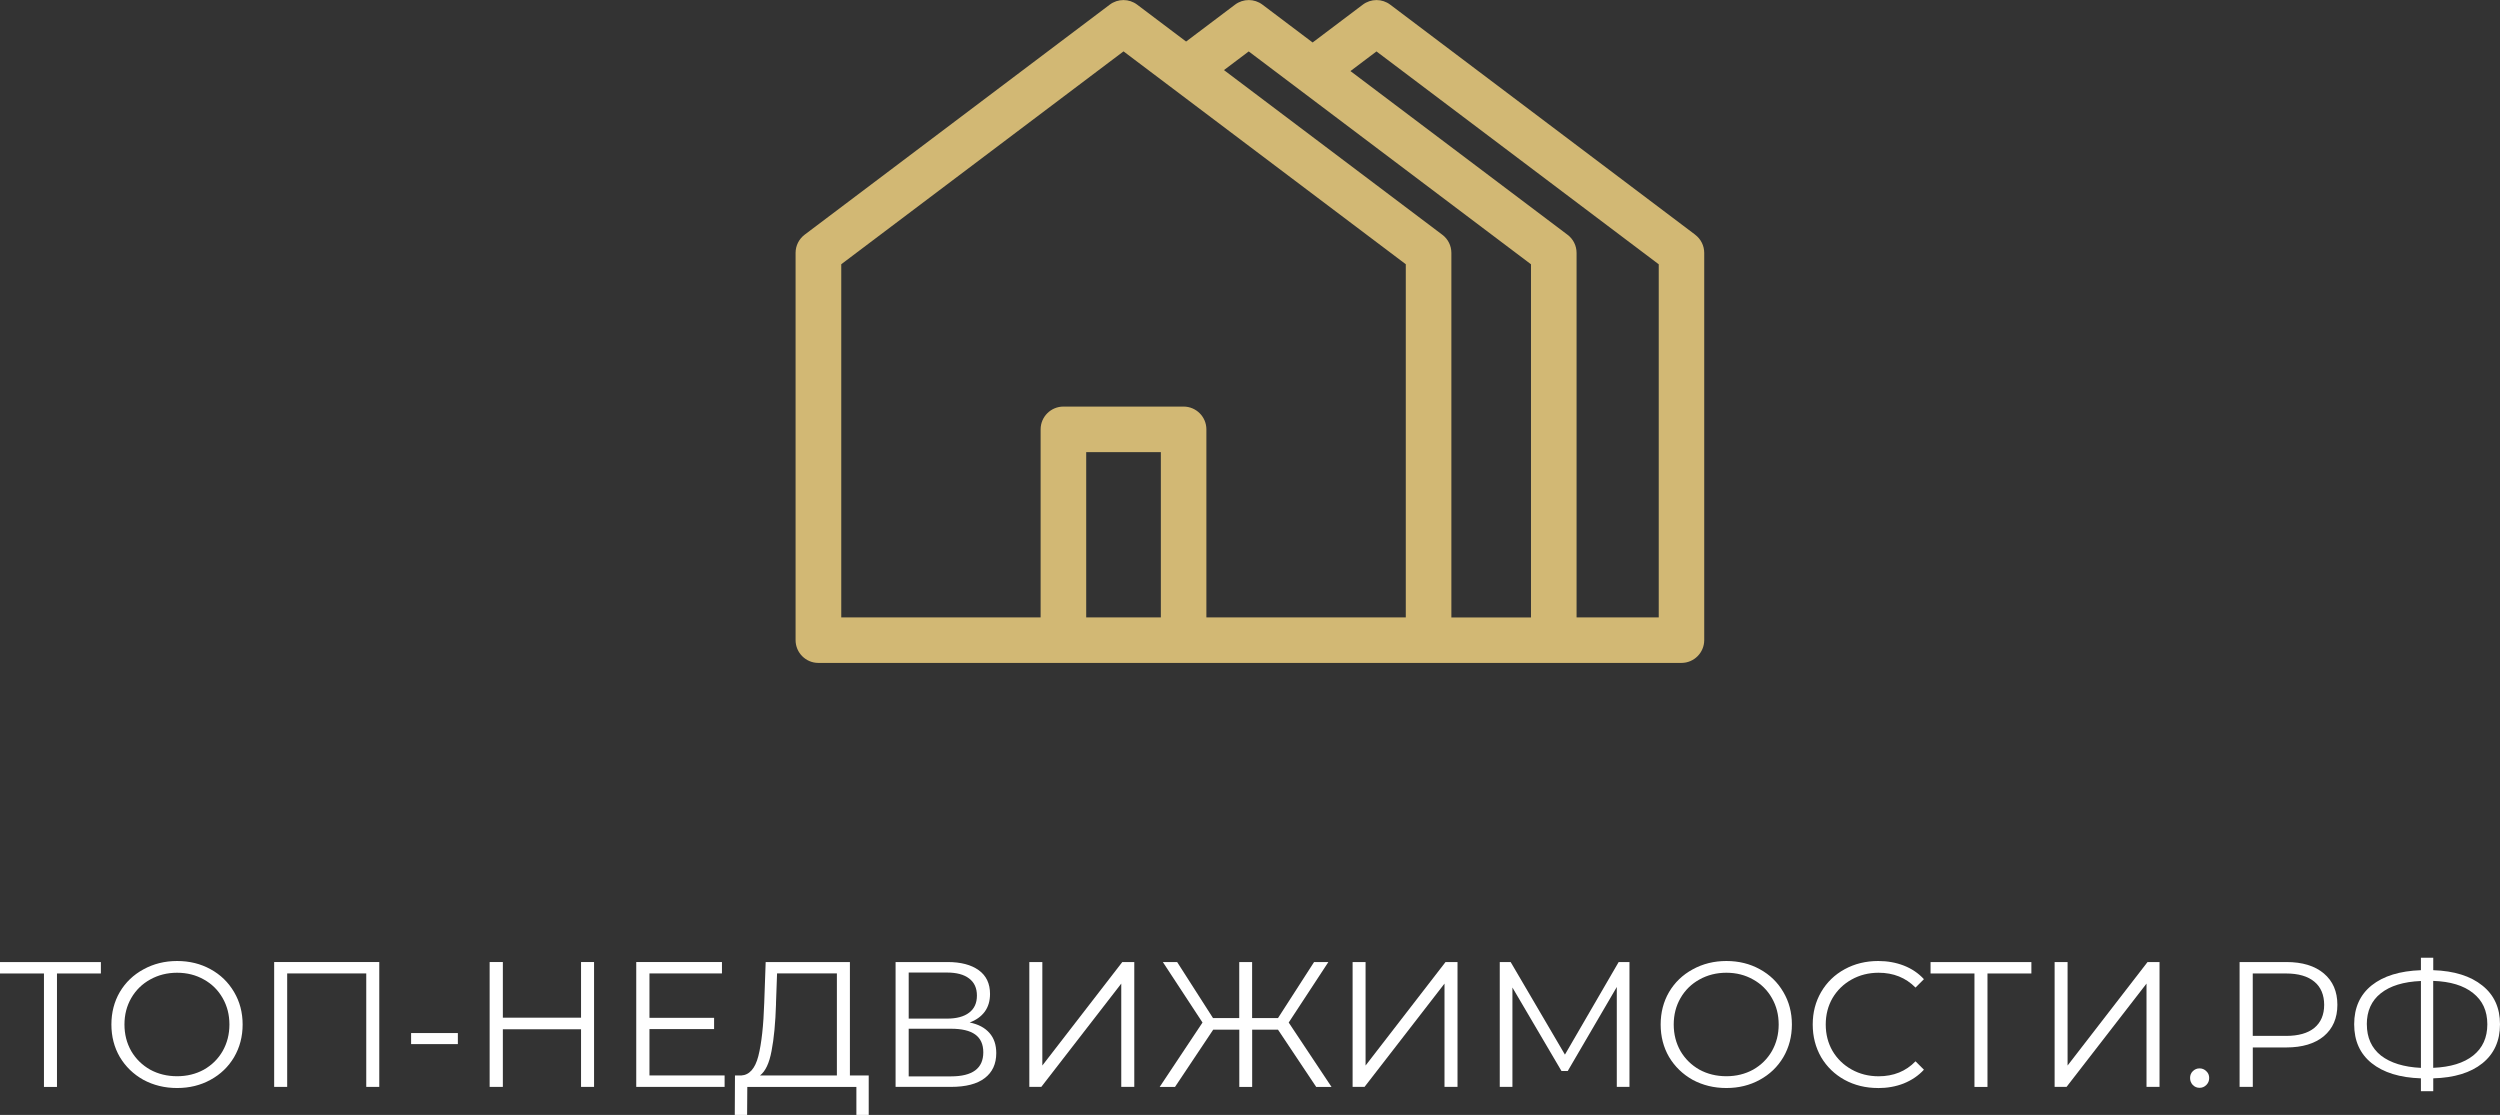
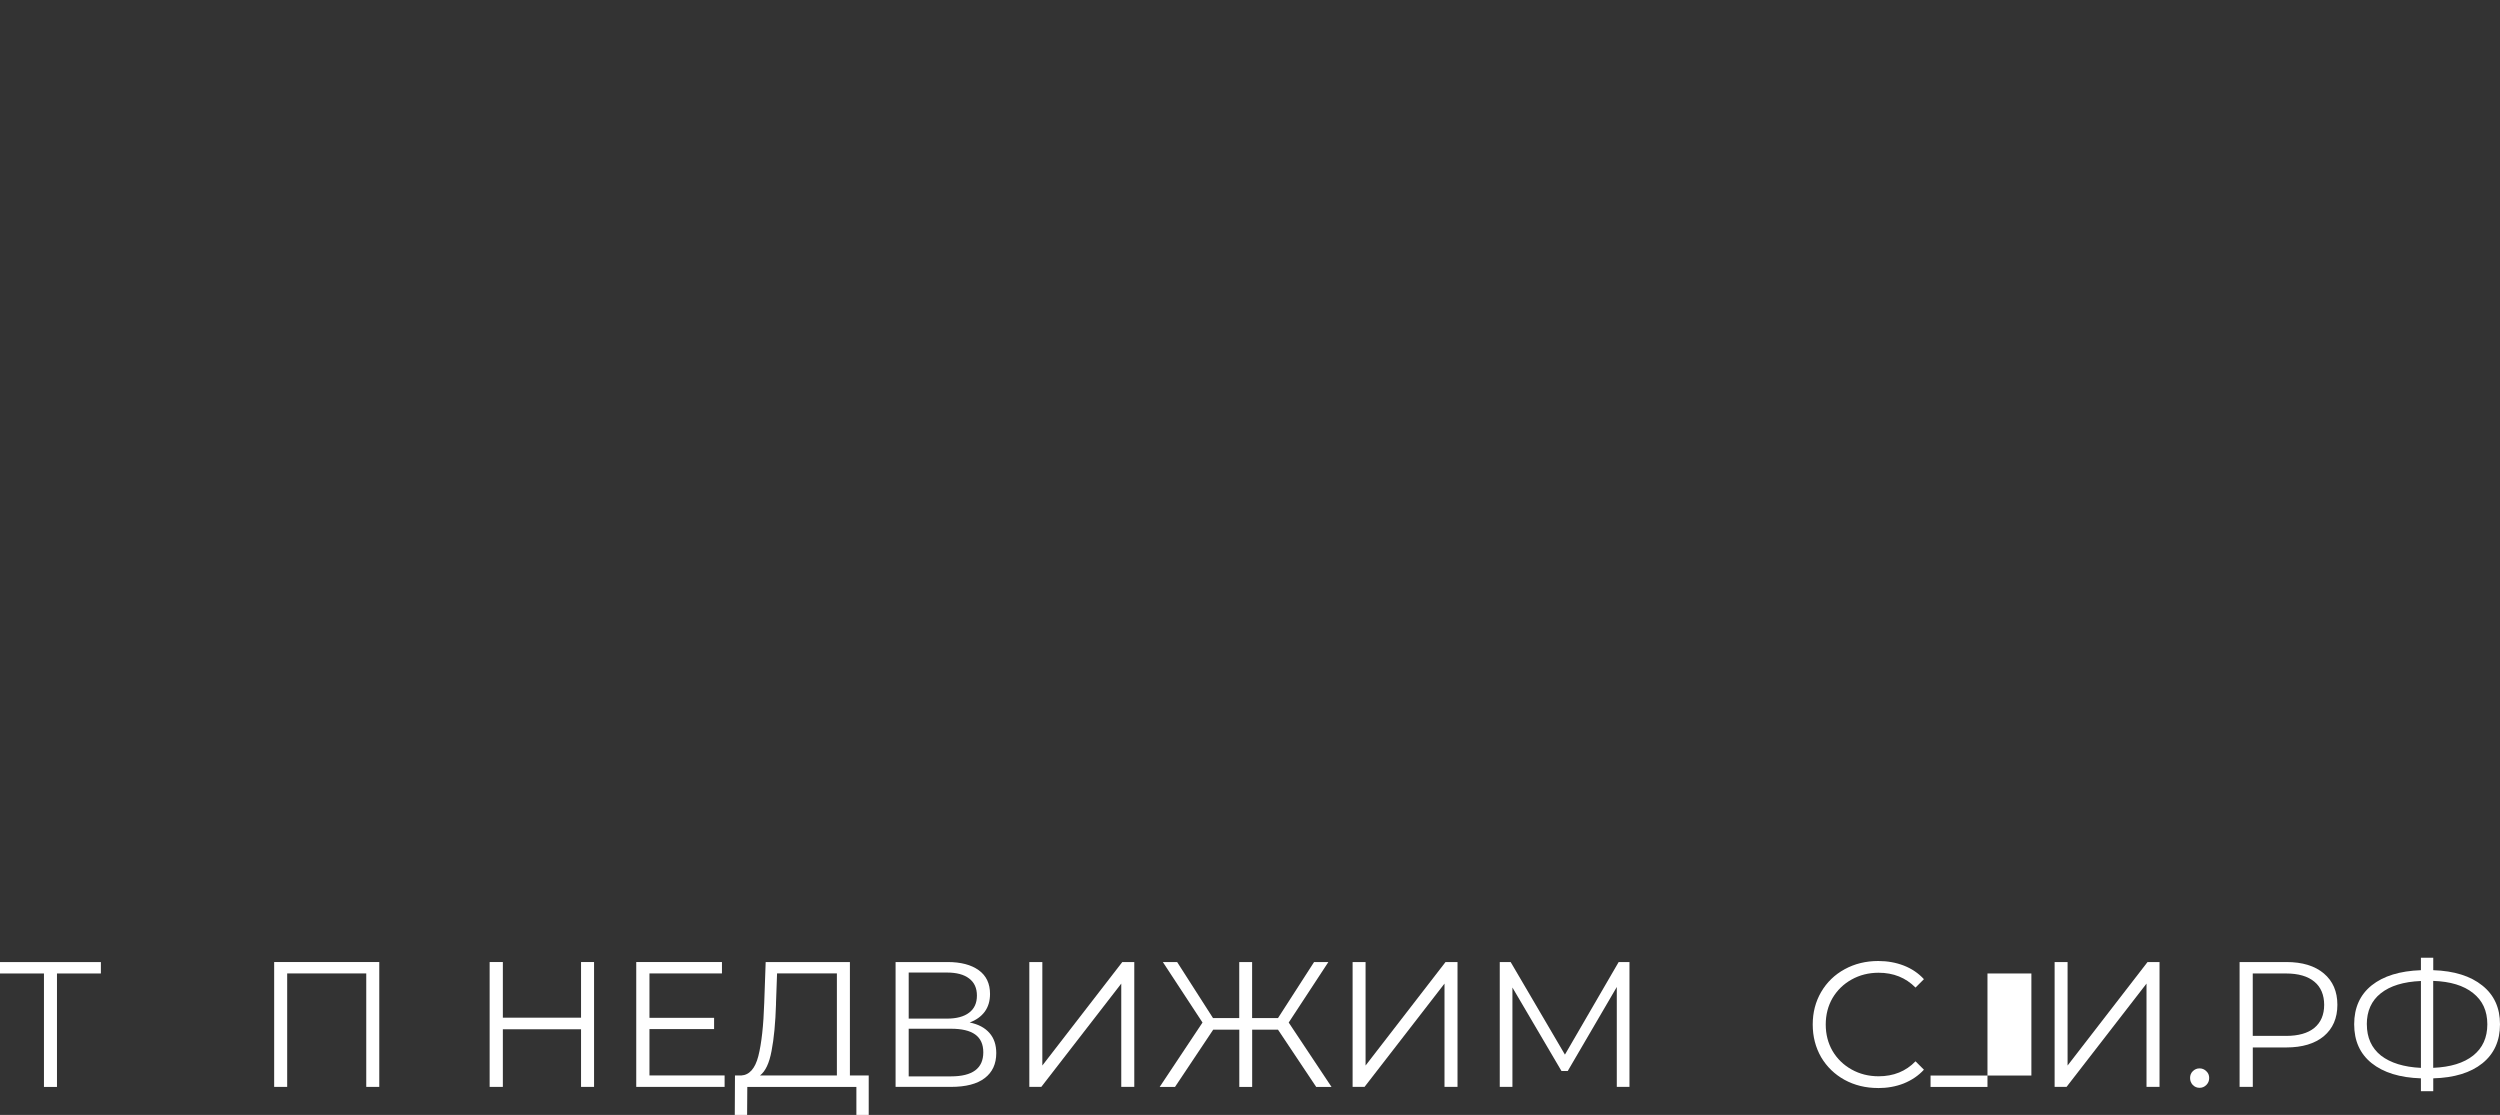
<svg xmlns="http://www.w3.org/2000/svg" id="Layer_2" data-name="Layer 2" viewBox="0 0 509 227">
  <rect x="0" y="0" width="509" height="227" fill="#333333" stroke="none" />
  <defs>
    <style> .cls-1 { fill: none; } .cls-2 { fill: #fff; } .cls-3 { fill: #d2b874; } .cls-4 { clip-path: url(#clippath); } </style>
    <clipPath id="clippath">
-       <rect class="cls-1" x="162" width="185" height="135" />
-     </clipPath>
+       </clipPath>
  </defs>
  <g id="Layer_1-2" data-name="Layer 1">
    <g class="cls-4">
-       <path class="cls-3" d="M345.15,47.79L283.05.95c-1.65-1.25-3.93-1.25-5.59,0l-10.21,7.7-10.21-7.7c-1.65-1.25-3.93-1.25-5.59,0l-9.96,7.51-9.96-7.51c-1.65-1.25-3.93-1.25-5.59,0l-62.11,46.83c-1.16.88-1.85,2.25-1.85,3.7v78.85c0,2.56,2.08,4.64,4.64,4.64h175.72c2.56,0,4.64-2.08,4.64-4.64V51.49c0-1.46-.68-2.83-1.85-3.7ZM337.72,125.7h-16.73V51.49c0-1.46-.68-2.83-1.85-3.7l-44.19-33.32,5.3-4,57.47,43.34v71.9ZM295.5,125.7V51.49c0-1.46-.68-2.83-1.85-3.7l-44.45-33.52,5.04-3.8,57.47,43.34v71.9h-16.22ZM236.35,125.7h-15.2v-33.64h15.2v33.64ZM245.62,125.7v-38.28c0-2.56-2.08-4.64-4.64-4.64h-24.47c-2.56,0-4.64,2.08-4.64,4.64v38.28h-40.59V53.8l57.47-43.34,57.47,43.34v71.9h-40.59Z" />
-     </g>
+       </g>
    <path class="cls-2" d="M20.54,198.2h-8.94v23.1h-2.65v-23.1H0v-2.32h20.54v2.32Z" />
-     <path class="cls-2" d="M36.06,221.52c-2.52,0-4.81-.56-6.87-1.67-2.04-1.14-3.63-2.69-4.8-4.65-1.14-1.96-1.71-4.17-1.71-6.61s.57-4.65,1.71-6.61c1.16-1.96,2.76-3.5,4.8-4.61,2.06-1.14,4.35-1.71,6.87-1.71s4.79.56,6.8,1.67c2.04,1.11,3.63,2.66,4.8,4.65,1.16,1.96,1.74,4.17,1.74,6.61s-.58,4.66-1.74,6.65c-1.16,1.96-2.76,3.5-4.8,4.61-2.01,1.11-4.28,1.67-6.8,1.67ZM36.06,219.12c2.01,0,3.83-.45,5.45-1.34,1.62-.92,2.9-2.18,3.82-3.78.92-1.62,1.38-3.43,1.38-5.41s-.46-3.78-1.38-5.38c-.92-1.62-2.19-2.88-3.82-3.78-1.62-.92-3.44-1.38-5.45-1.38s-3.84.46-5.49,1.38c-1.62.9-2.91,2.15-3.85,3.78-.92,1.6-1.38,3.39-1.38,5.38s.46,3.79,1.38,5.41c.94,1.6,2.23,2.86,3.85,3.78,1.65.9,3.48,1.34,5.49,1.34Z" />
    <path class="cls-2" d="M77.22,195.87v25.42h-2.65v-23.1h-16.1v23.1h-2.65v-25.42h21.41Z" />
-     <path class="cls-2" d="M83.7,210.33h9.52v2.25h-9.52v-2.25Z" />
    <path class="cls-2" d="M120.95,195.87v25.42h-2.65v-11.73h-15.92v11.73h-2.69v-25.42h2.69v11.33h15.92v-11.33h2.65Z" />
    <path class="cls-2" d="M147.53,218.97v2.32h-17.99v-25.42h17.45v2.32h-14.76v9.04h13.16v2.29h-13.16v9.44h15.3Z" />
    <path class="cls-2" d="M176.87,218.97v8.03h-2.51v-5.7h-22.21l-.04,5.7h-2.51l.04-8.03h1.27c1.67-.1,2.84-1.42,3.49-3.96.65-2.57,1.05-6.2,1.2-10.9l.29-8.24h17.15v23.1h3.82ZM158,204.37c-.12,3.88-.42,7.07-.91,9.59-.46,2.49-1.25,4.17-2.36,5.01h15.66v-20.78h-12.18l-.22,6.17Z" />
    <path class="cls-2" d="M197.43,208.18c1.77.36,3.11,1.08,4.03,2.14.92,1.04,1.38,2.41,1.38,4.1,0,2.2-.79,3.9-2.36,5.09-1.55,1.19-3.84,1.78-6.87,1.78h-11.27v-25.42h10.58c2.71,0,4.83.56,6.36,1.67,1.53,1.11,2.29,2.72,2.29,4.83,0,1.43-.36,2.64-1.09,3.63-.73.97-1.74,1.69-3.05,2.18ZM185.01,207.39h7.78c1.96,0,3.46-.4,4.51-1.2,1.07-.8,1.6-1.96,1.6-3.49s-.53-2.69-1.6-3.49c-1.04-.8-2.54-1.2-4.51-1.2h-7.78v9.37ZM193.62,219.15c4.39,0,6.58-1.63,6.58-4.9s-2.19-4.8-6.58-4.8h-8.61v9.7h8.61Z" />
    <path class="cls-2" d="M209.57,195.87h2.65v21.07l16.28-21.07h2.44v25.42h-2.65v-21.03l-16.28,21.03h-2.44v-25.42Z" />
    <path class="cls-2" d="M260.21,209.64h-5.27v11.66h-2.62v-11.66h-5.31l-7.78,11.66h-3.12l8.72-13.11-8.07-12.31h2.91l7.3,11.4h5.34v-11.4h2.62v11.4h5.27l7.34-11.4h2.91l-8.07,12.31,8.72,13.11h-3.12l-7.78-11.66Z" />
    <path class="cls-2" d="M275.38,195.87h2.65v21.07l16.28-21.07h2.44v25.42h-2.65v-21.03l-16.28,21.03h-2.43v-25.42Z" />
    <path class="cls-2" d="M331.76,195.87v25.42h-2.58v-20.34l-9.99,17.11h-1.27l-9.99-17v20.23h-2.58v-25.42h2.22l11.05,18.85,10.94-18.85h2.22Z" />
-     <path class="cls-2" d="M351.49,221.52c-2.52,0-4.81-.56-6.87-1.67-2.03-1.14-3.63-2.69-4.8-4.65-1.14-1.96-1.71-4.17-1.71-6.61s.57-4.65,1.71-6.61c1.16-1.96,2.76-3.5,4.8-4.61,2.06-1.14,4.35-1.71,6.87-1.71s4.79.56,6.8,1.67c2.04,1.11,3.64,2.66,4.8,4.65,1.16,1.96,1.74,4.17,1.74,6.61s-.58,4.66-1.74,6.65c-1.16,1.96-2.76,3.5-4.8,4.61-2.01,1.11-4.28,1.67-6.8,1.67ZM351.49,219.12c2.01,0,3.83-.45,5.45-1.34,1.62-.92,2.9-2.18,3.82-3.78.92-1.62,1.38-3.43,1.38-5.41s-.46-3.78-1.38-5.38c-.92-1.62-2.19-2.88-3.82-3.78-1.62-.92-3.44-1.38-5.45-1.38s-3.84.46-5.49,1.38c-1.62.9-2.91,2.15-3.85,3.78-.92,1.6-1.38,3.39-1.38,5.38s.46,3.79,1.38,5.41c.94,1.6,2.23,2.86,3.85,3.78,1.65.9,3.48,1.34,5.49,1.34Z" />
    <path class="cls-2" d="M382.37,221.52c-2.52,0-4.8-.56-6.83-1.67-2.01-1.11-3.6-2.65-4.76-4.61-1.14-1.99-1.71-4.2-1.71-6.65s.57-4.65,1.71-6.61c1.16-1.99,2.76-3.54,4.8-4.65,2.03-1.11,4.31-1.67,6.83-1.67,1.89,0,3.63.32,5.23.94,1.6.63,2.96,1.55,4.07,2.76l-1.71,1.71c-1.99-2.01-4.49-3.02-7.52-3.02-2.01,0-3.84.46-5.49,1.38s-2.94,2.18-3.89,3.78c-.92,1.6-1.38,3.39-1.38,5.38s.46,3.78,1.38,5.38c.95,1.6,2.24,2.86,3.89,3.78,1.65.92,3.48,1.38,5.49,1.38,3.05,0,5.56-1.02,7.52-3.05l1.71,1.71c-1.11,1.21-2.48,2.14-4.11,2.8-1.6.63-3.34.94-5.23.94Z" />
-     <path class="cls-2" d="M413.59,198.2h-8.94v23.1h-2.65v-23.1h-8.94v-2.32h20.53v2.32Z" />
+     <path class="cls-2" d="M413.59,198.2h-8.94v23.1h-2.65h-8.94v-2.32h20.53v2.32Z" />
    <path class="cls-2" d="M418.31,195.87h2.65v21.07l16.28-21.07h2.44v25.42h-2.65v-21.03l-16.28,21.03h-2.43v-25.42Z" />
    <path class="cls-2" d="M447.83,221.48c-.53,0-.99-.19-1.38-.58-.36-.39-.55-.86-.55-1.42s.18-1.02.55-1.38c.39-.39.85-.58,1.38-.58s.99.19,1.38.58c.39.36.58.82.58,1.38s-.19,1.03-.58,1.42c-.39.39-.85.58-1.38.58Z" />
    <path class="cls-2" d="M465.5,195.87c3.25,0,5.79.77,7.63,2.32,1.84,1.55,2.76,3.68,2.76,6.39s-.92,4.84-2.76,6.39c-1.84,1.52-4.39,2.29-7.63,2.29h-6.83v8.03h-2.69v-25.42h9.52ZM465.42,210.91c2.52,0,4.45-.54,5.78-1.63,1.33-1.11,2-2.68,2-4.69s-.67-3.63-2-4.72c-1.33-1.11-3.26-1.67-5.78-1.67h-6.76v12.71h6.76Z" />
    <path class="cls-2" d="M509,208.55c0,3.37-1.2,6.02-3.6,7.95-2.38,1.91-5.71,2.93-9.99,3.05v2.62h-2.51v-2.62c-4.29-.14-7.63-1.17-10.03-3.09-2.38-1.91-3.56-4.55-3.56-7.92s1.19-6.01,3.56-7.92c2.4-1.91,5.74-2.94,10.03-3.09v-2.54h2.51v2.54c4.26.14,7.6,1.19,9.99,3.12,2.4,1.91,3.6,4.54,3.6,7.88ZM495.41,217.41c3.51-.15,6.23-.98,8.14-2.51,1.91-1.53,2.87-3.64,2.87-6.36s-.97-4.83-2.91-6.36c-1.91-1.53-4.62-2.35-8.11-2.47v17.69ZM481.89,208.55c0,2.71.96,4.83,2.87,6.36,1.94,1.5,4.65,2.34,8.14,2.51v-17.69c-3.54.15-6.26.98-8.18,2.51-1.89,1.5-2.84,3.61-2.84,6.32Z" />
  </g>
</svg>